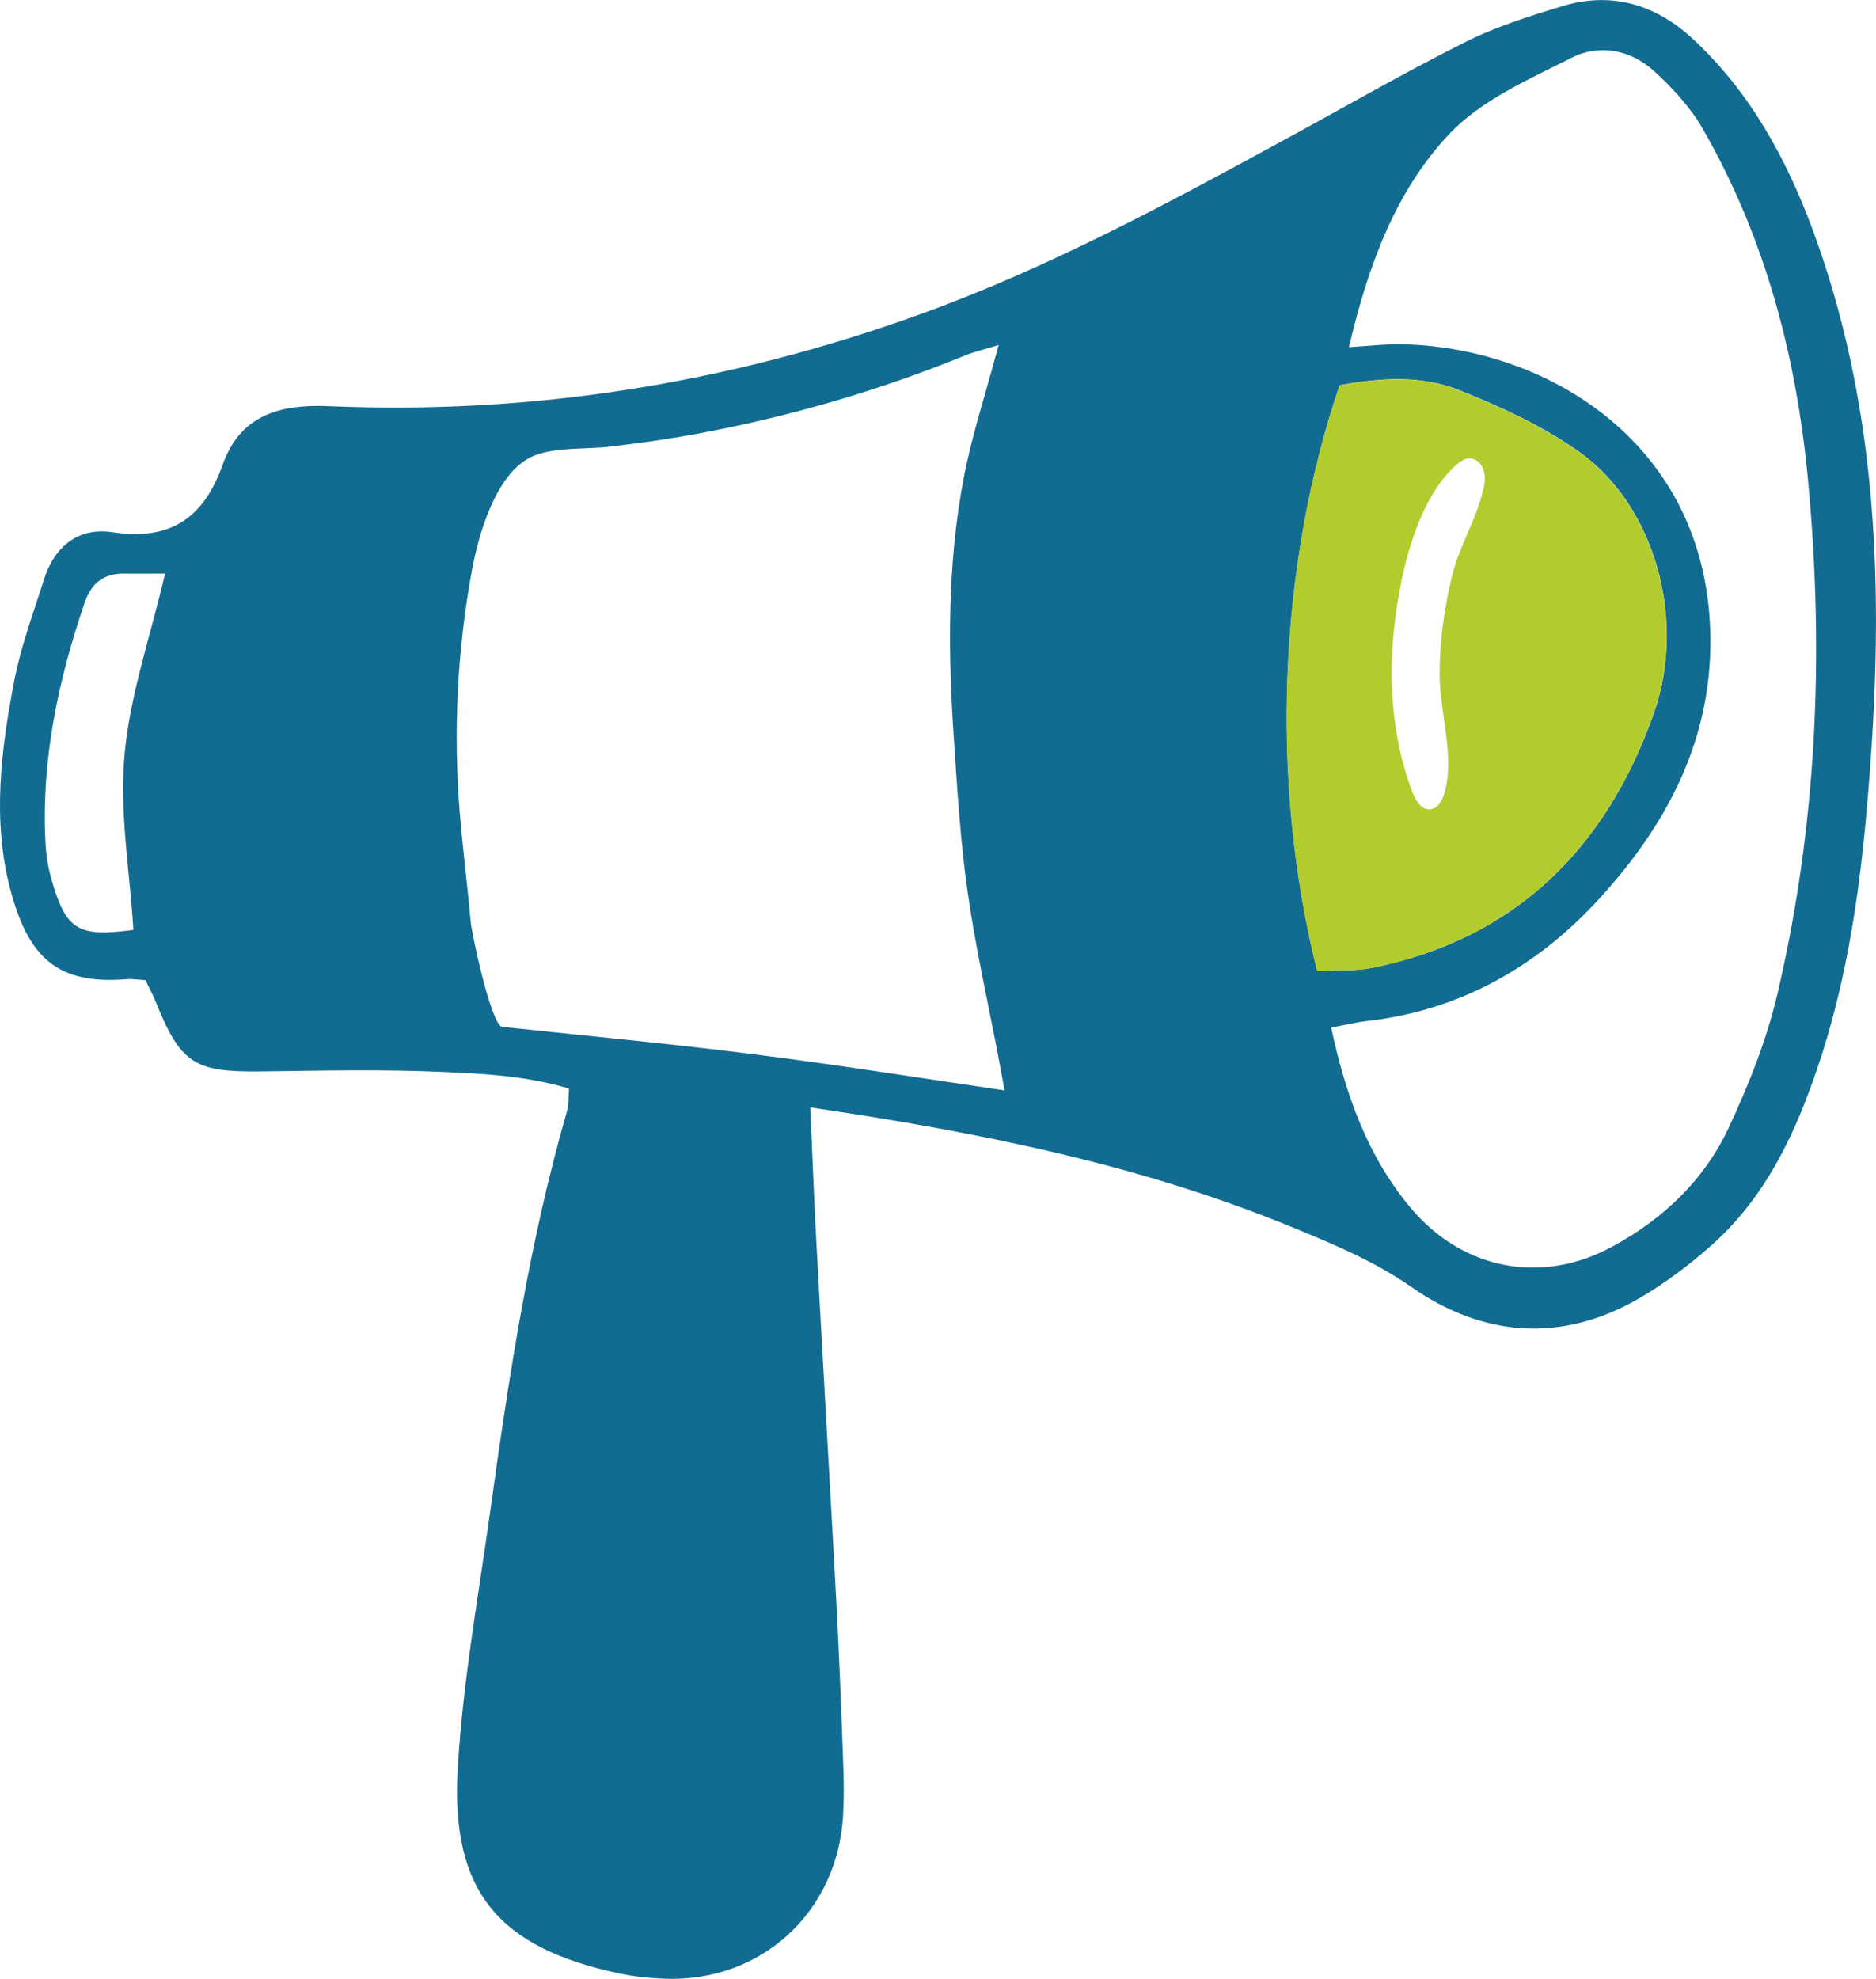
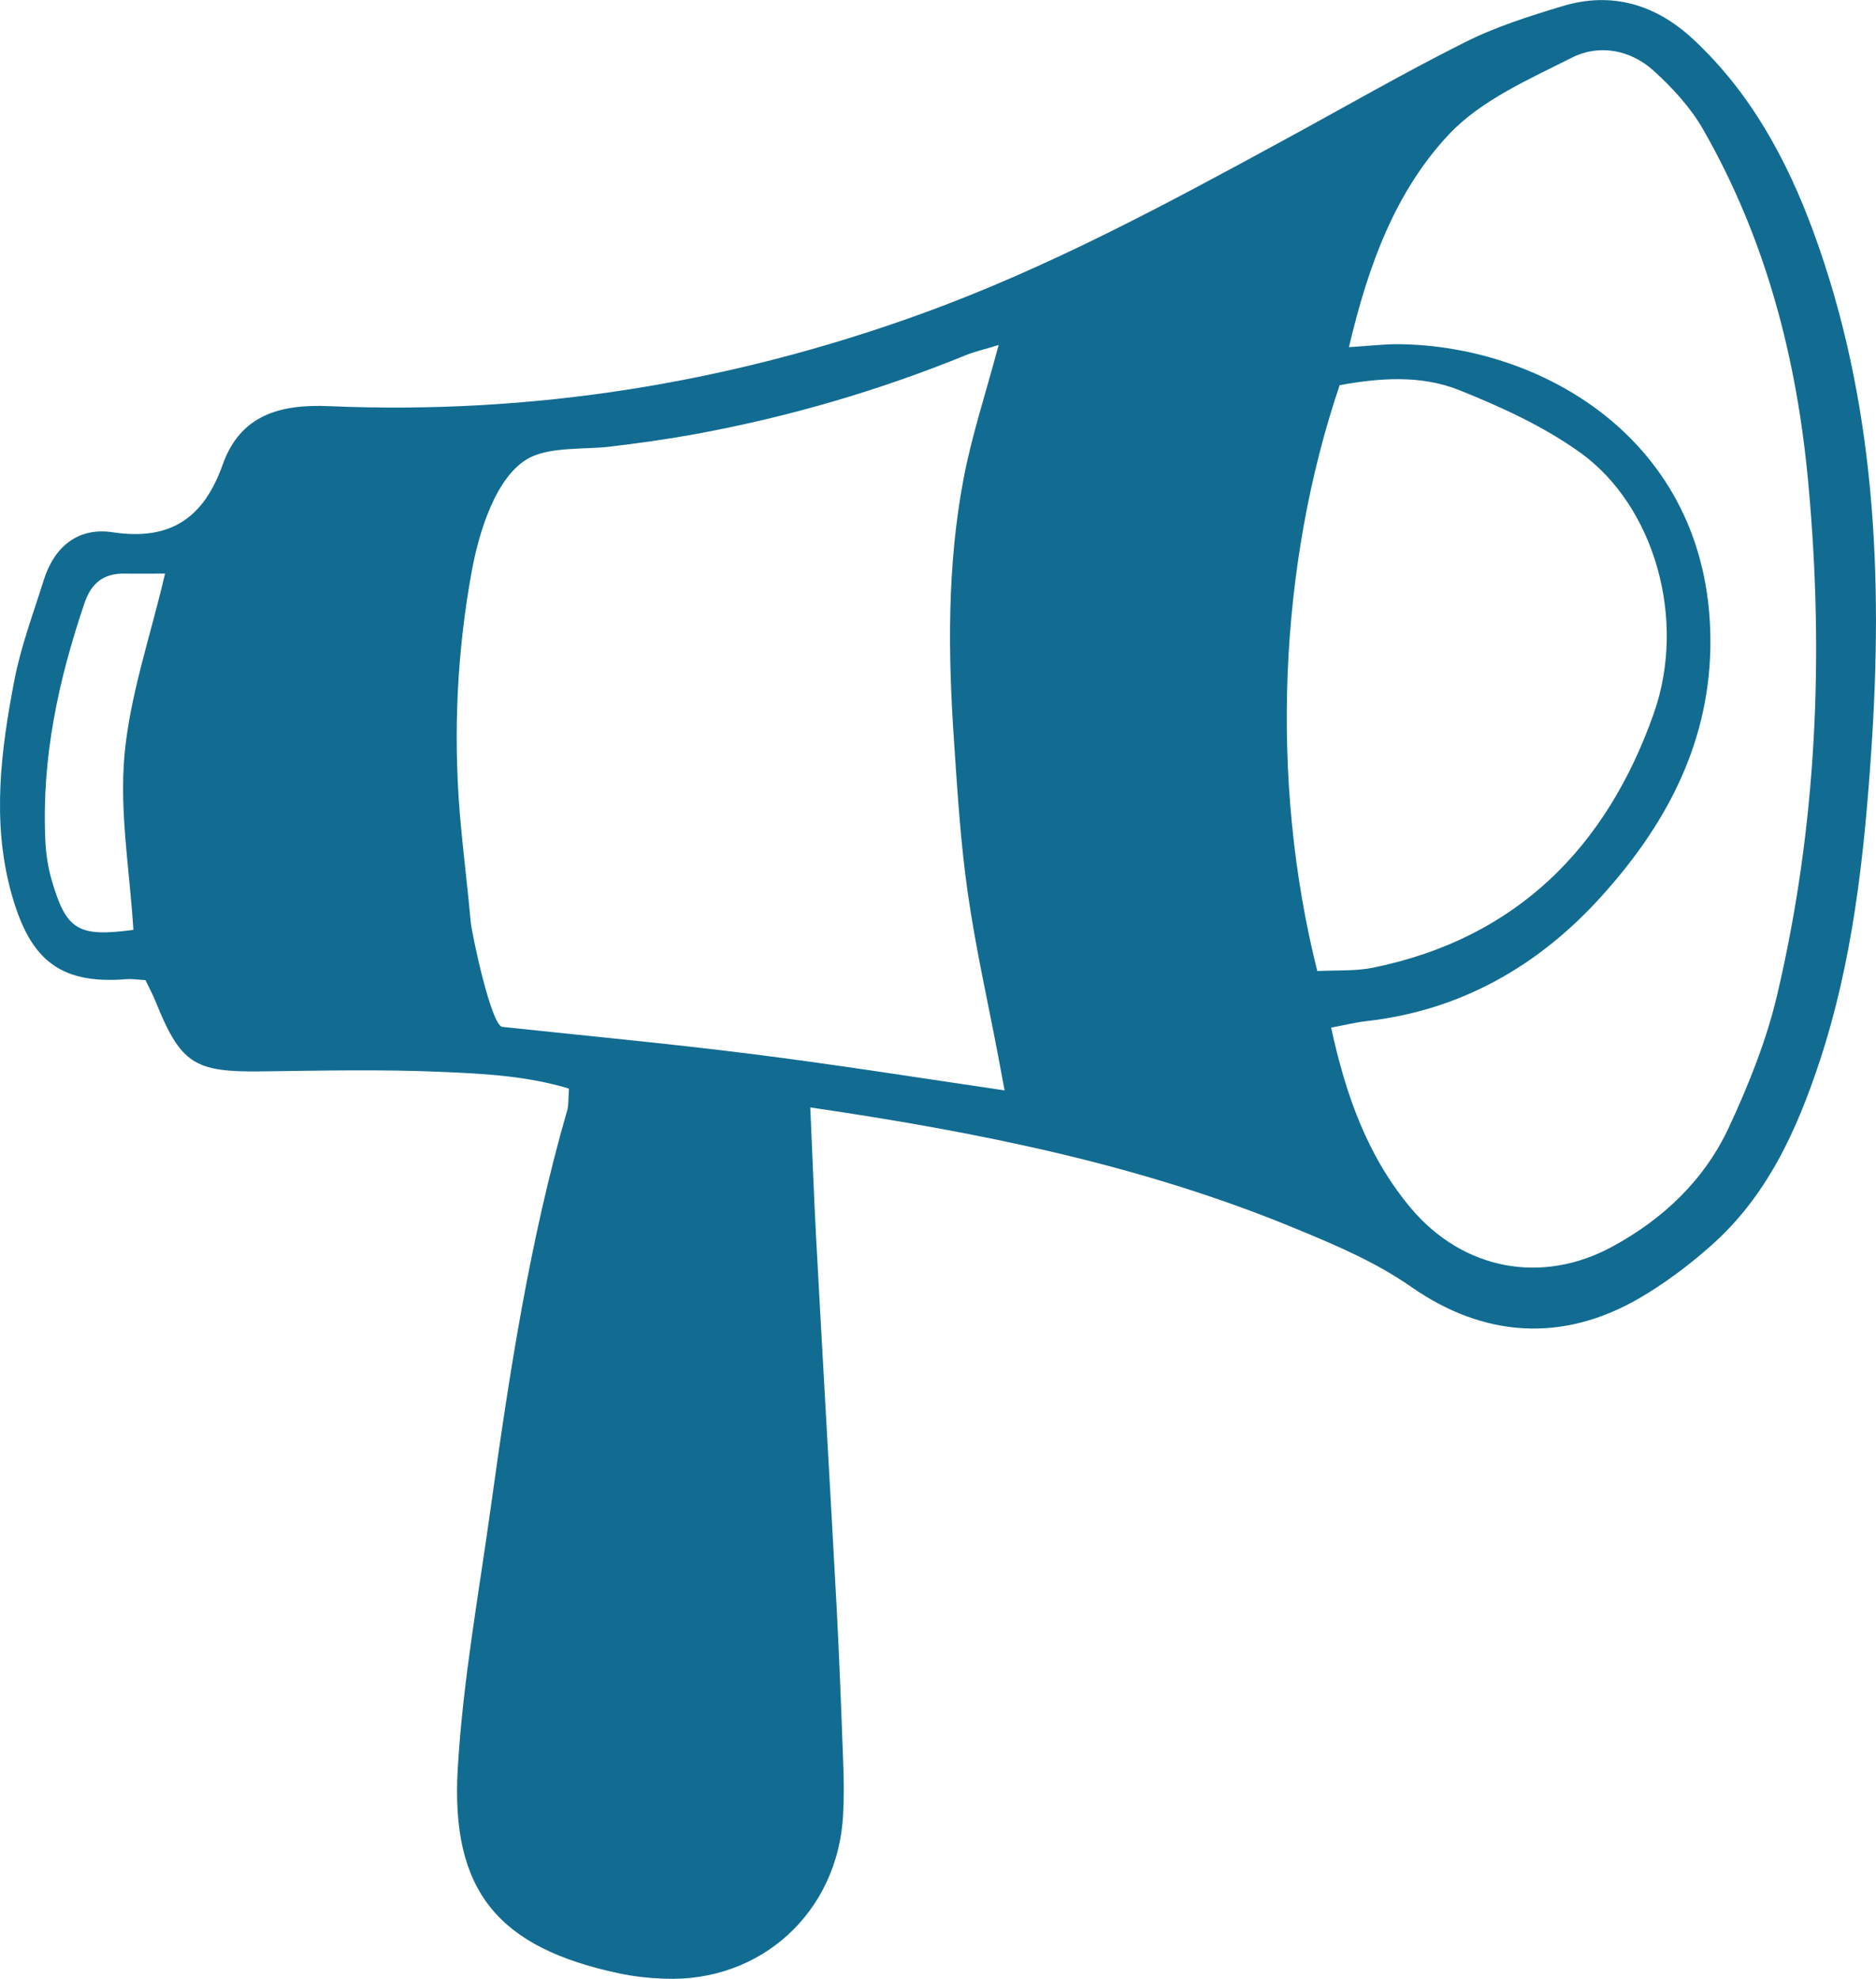
<svg xmlns="http://www.w3.org/2000/svg" version="1.1" id="Calque_2_00000019655953652344817310000013411049239194280626_" x="0px" y="0px" viewBox="0 0 947.9 999.9" style="enable-background:new 0 0 947.9 999.9;" xml:space="preserve">
  <style type="text/css">
	.st0{fill:#126C91;}
	.st1{fill:#B2CC2E;}
</style>
  <g id="Calque_1-2">
    <g>
      <path class="st0" d="M916.2,116.9c-13.5-36.6-31.8-70.2-60.6-97C836.9,2.4,814.5-4.5,789.5,3.1c-16.9,5.1-34,10.5-49.6,18.4    c-30.9,15.5-61,32.9-91.4,49.4c-59.5,32.4-119,64.5-183.1,87.7c-96.9,35.1-196.5,51-299.2,46.6c-25.1-1.1-44.9,4.7-53.7,29.6    c-9.7,27.2-26.6,38.5-55.7,34.1c-17.4-2.6-29.4,7.3-34.7,24.2c-5.3,16.9-11.6,33.6-14.9,50.9C0.5,378.8-4,414.3,5.2,449.3    c9.1,34.4,23.7,48.3,58.8,45.4c3-0.2,6.1,0.3,9.5,0.5c1.7,3.6,3.6,7,5,10.5c12.8,31.8,19.6,36,53.4,35.6    c30.8-0.4,61.7-1.1,92.5,0.3c21,0.9,42.4,2.1,63.1,8.4c-0.4,5.3-0.1,8.5-1,11.3c-18.8,65.3-29.1,132.3-38.4,199.4    c-6.1,44.2-14.2,88.3-16.8,132.7c-3.7,62.2,20.6,90.7,81.5,103.6c7.5,1.6,15.2,2.4,22.9,2.7c48.9,1.9,87.6-33.6,90.3-82.6    c0.5-9.2,0.4-18.5,0-27.7c-0.9-25.4-1.9-50.8-3.2-76.1c-3.4-63.1-7.1-126.1-10.5-189.2c-1.1-20.5-1.8-41-2.9-64.6    c87.8,12.9,169,29.5,246.4,61.7c19.8,8.2,39.2,16.4,57.3,29c36.3,25.3,76,28.5,115.4,5.6c12.5-7.3,24.4-16.2,35.3-25.8    c28.9-25.2,44.1-58.8,55.8-94.3c16.5-50.2,22.2-102.3,25.8-154.6C951.6,291.4,947.7,202.6,916.2,116.9L916.2,116.9z M62.9,381.5    c-2.6,29,2.7,58.8,4.5,88.3c-27.9,3.7-33.9,0.3-41.3-25.2c-1.9-6.5-2.9-13.5-3.2-20.3C21,383,29.5,343.5,42.7,304.7    c3.4-10.1,9.7-15.1,20.3-14.9c6,0.1,12,0,20.4,0C75.9,321.9,65.6,351.4,62.9,381.5L62.9,381.5z M379.7,532.5    c-41.9-5.3-84-9.2-125.9-13.7c-5.6-0.6-15.5-47.3-16-53.4c-1.6-18.1-4-36.5-5.5-54.8c-3.3-40.9-1.3-82.3,6.2-122.7    c3.3-17.8,11.8-47.9,29.4-56.8c10.7-5.4,28.1-4,39.9-5.4c14.4-1.7,28.8-3.7,43.1-6.3c47.1-8.6,92.8-21.9,137.2-40    c4.2-1.7,8.7-2.7,16.5-5.1c-6.6,24.7-13.6,45.8-17.7,67.4c-8.4,44.2-7.9,88.9-4.8,133.6c1.7,25.3,3.3,50.8,6.9,75.9    c3.9,27.3,10,54.3,15.2,81.5c1,5.3,2,10.6,3.4,18.2C464.1,544.5,422,537.8,379.7,532.5L379.7,532.5z M676.9,194.6    c19.9-3.6,40.9-5.3,60.4,2.5c21.2,8.5,42.7,18.3,61.2,31.6c37.2,26.7,54,83.9,37.1,131.8c-23.8,67.5-69.3,113.6-141.8,128.4    c-8.8,1.8-18.2,1.2-28.2,1.7C641.3,394,646.2,285.1,676.9,194.6L676.9,194.6z M898,502.5c-5.4,23-14.4,45.5-24.4,67    c-12.3,26.5-33,46.2-58.7,60.2c-35.8,19.6-75.7,11.9-102-19.3c-21.9-26.1-32.9-57-40.3-91.2c6.3-1.2,12-2.6,17.8-3.3    c47.5-5.3,86.7-27.8,118-62.2c32.2-35.3,54.8-76.2,55.8-126c2-103.4-83.8-153.4-158.1-153.8c-6.8,0-13.7,0.8-24.5,1.5    c9.7-41.4,23.5-78.8,50.6-107.6c16.2-17.2,40.3-27.7,62.1-38.7c13.7-6.9,29.5-4,41.2,6.6c9.5,8.6,18.7,18.6,25,29.6    c31.9,55.7,47.6,116.3,53.3,180C921.7,331.9,917.9,417.8,898,502.5L898,502.5z" />
-       <path class="st1" d="M798.4,228.8c-18.5-13.3-39.9-23-61.2-31.6c-19.5-7.8-40.5-6.1-60.4-2.5c-30.7,90.5-35.6,199.4-11.3,295.9    c10-0.5,19.4,0.1,28.2-1.7c72.5-14.8,118-60.9,141.8-128.4C852.4,312.7,835.6,255.5,798.4,228.8L798.4,228.8z M749.4,247.6    c-3.6,15.2-12,28.1-15.7,43.3c-4,16.4-6.3,33.2-6.3,50.1c0.1,19.2,7.8,41.2,2.4,59.8c-1.1,3.8-3.5,7.9-7.4,8.1    c-4.3,0.2-7.1-4.5-8.7-8.5c-8.4-21.9-11.5-47-10.3-70.4c1.5-28.6,9.6-75,32.4-95.1c2.1-1.8,4.5-3.5,7.2-3.3c3,0.2,5.5,2.7,6.5,5.5    C750.8,241,750.2,244.4,749.4,247.6L749.4,247.6z" />
    </g>
  </g>
</svg>